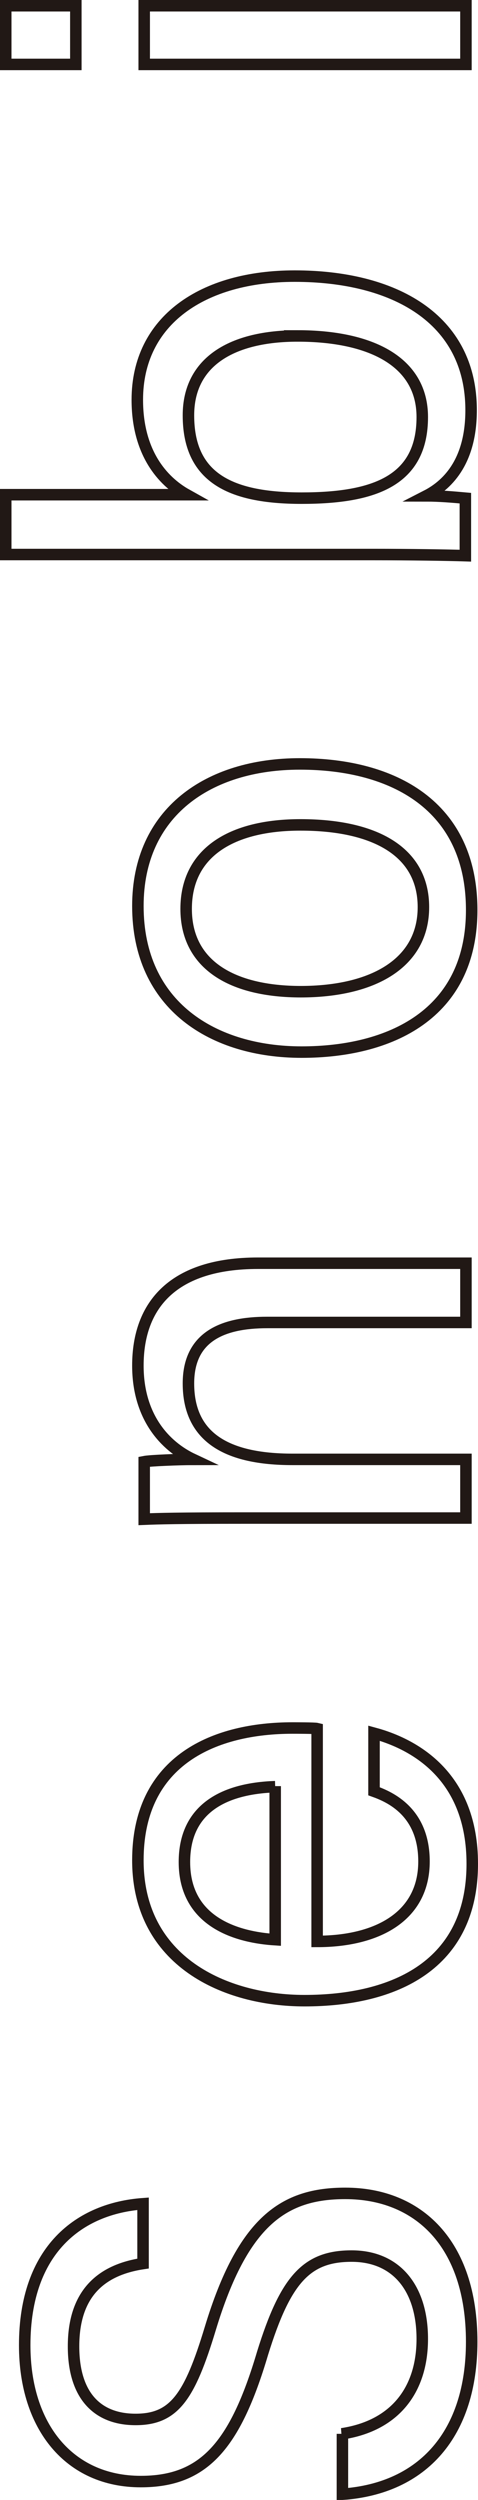
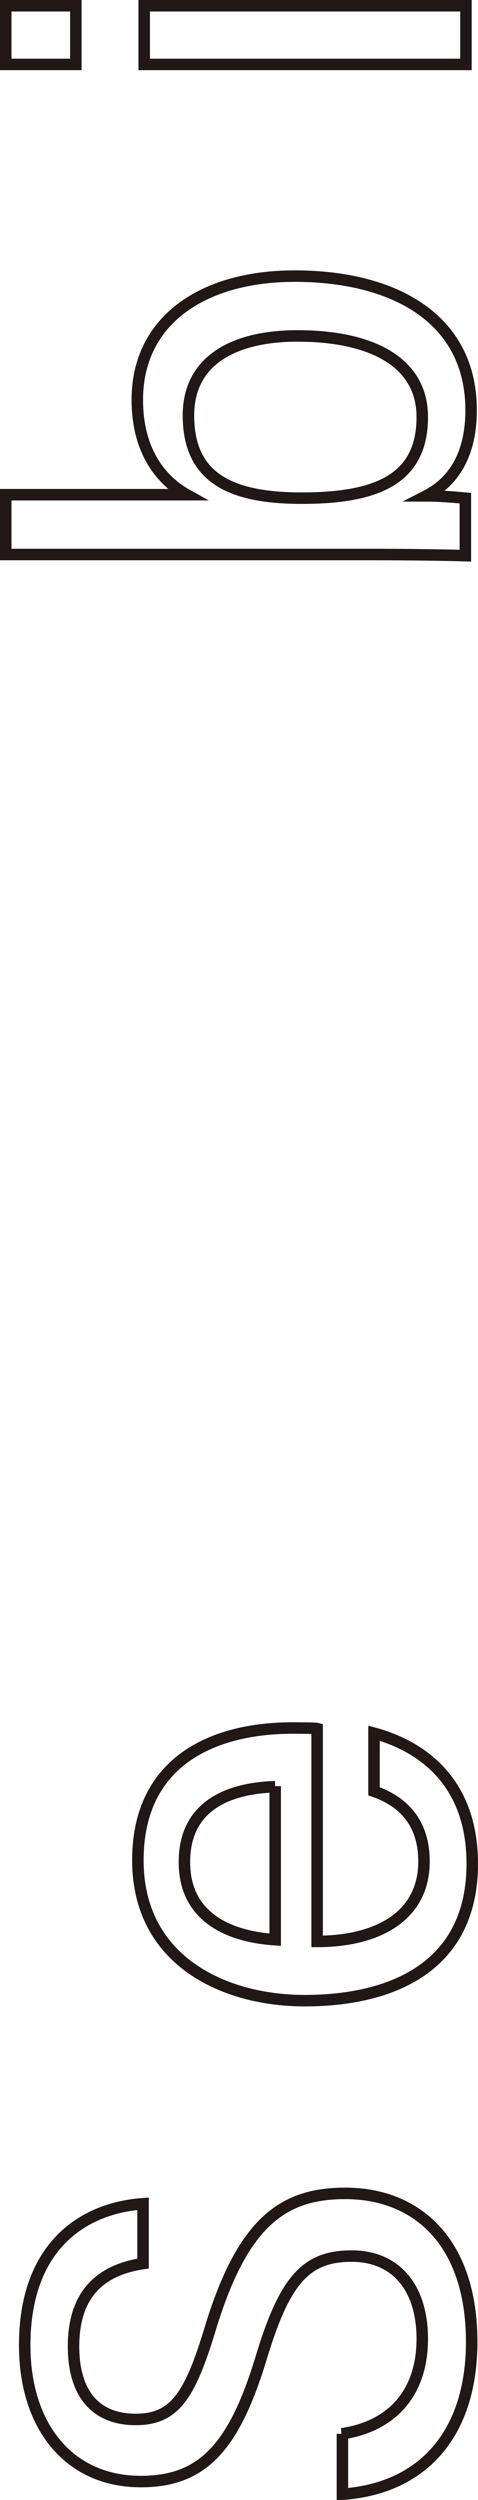
<svg xmlns="http://www.w3.org/2000/svg" viewBox="0 0 8.32 43.46" id="_レイヤー_2" data-name="レイヤー 2">
  <defs>
    <style>.cls-1 {fill: none;stroke: #211815;stroke-miterlimit: 10;stroke-width: .2px;}</style>
  </defs>
  <g id="modal">
    <g>
      <path class="cls-1" d="M5.95,42.31c.93-.14,1.4-.77,1.4-1.65s-.45-1.44-1.23-1.44-1.15.4-1.55,1.69c-.48,1.62-1.03,2.23-2.12,2.23-1.24,0-2.02-.95-2.02-2.37,0-1.67.96-2.38,2.06-2.46v1.04c-.73.11-1.21.52-1.21,1.44,0,.85.41,1.27,1.08,1.27s.94-.39,1.3-1.58c.57-1.88,1.29-2.35,2.35-2.35,1.26,0,2.2.86,2.2,2.58,0,1.59-.84,2.55-2.25,2.65v-1.05Z" />
      <path class="cls-1" d="M5.52,33.75c1.04,0,1.86-.43,1.86-1.39,0-.86-.59-1.12-.87-1.22v-1.01c.74.2,1.71.77,1.71,2.27,0,1.76-1.35,2.38-2.92,2.38-1.38,0-2.9-.68-2.9-2.44s1.36-2.3,2.69-2.3c.04,0,.39,0,.43.01v3.69ZM4.79,31.06c-.89.03-1.58.38-1.58,1.31,0,1.06.94,1.31,1.58,1.35v-2.67Z" />
-       <path class="cls-1" d="M4.26,26.39c-1.17,0-1.51.01-1.75.02v-1c.1-.02.61-.04.85-.04-.49-.23-.96-.74-.96-1.63,0-1.06.62-1.78,2.09-1.78h3.62v1.03h-3.46c-.78,0-1.37.25-1.37,1.06,0,.94.67,1.32,1.81,1.32h3.02v1.02h-3.85Z" />
-       <path class="cls-1" d="M5.22,13.28c1.62,0,2.99.72,2.99,2.54s-1.43,2.47-2.96,2.47-2.85-.8-2.85-2.54c0-1.63,1.23-2.47,2.82-2.47ZM5.23,17.24c1.27,0,2.14-.5,2.14-1.47s-.85-1.43-2.14-1.43c-1.2,0-1.99.48-1.99,1.46s.81,1.44,2,1.44Z" />
-       <path class="cls-1" d="M.1,9.62v-1.02h3.15c-.43-.24-.86-.74-.86-1.65,0-1.38,1.14-2.15,2.74-2.15,1.72,0,3.07.73,3.07,2.33,0,.85-.37,1.28-.78,1.49.22,0,.46.02.68.04v1c-.32-.01-.95-.02-1.61-.02H.1ZM5.18,5.84c-1.13,0-1.9.44-1.9,1.38,0,1.06.69,1.44,1.97,1.44s2.1-.31,2.1-1.41c0-.96-.89-1.41-2.17-1.41Z" />
+       <path class="cls-1" d="M.1,9.62v-1.02h3.15c-.43-.24-.86-.74-.86-1.65,0-1.38,1.14-2.15,2.74-2.15,1.72,0,3.07.73,3.07,2.33,0,.85-.37,1.28-.78,1.49.22,0,.46.02.68.04v1c-.32-.01-.95-.02-1.61-.02H.1ZM5.18,5.84c-1.13,0-1.9.44-1.9,1.38,0,1.06.69,1.44,1.97,1.44s2.1-.31,2.1-1.41c0-.96-.89-1.41-2.17-1.41" />
      <path class="cls-1" d="M.1,1.12V.1h1.22v1.02H.1ZM2.51,1.12V.1h5.6v1.02H2.51Z" />
    </g>
  </g>
</svg>